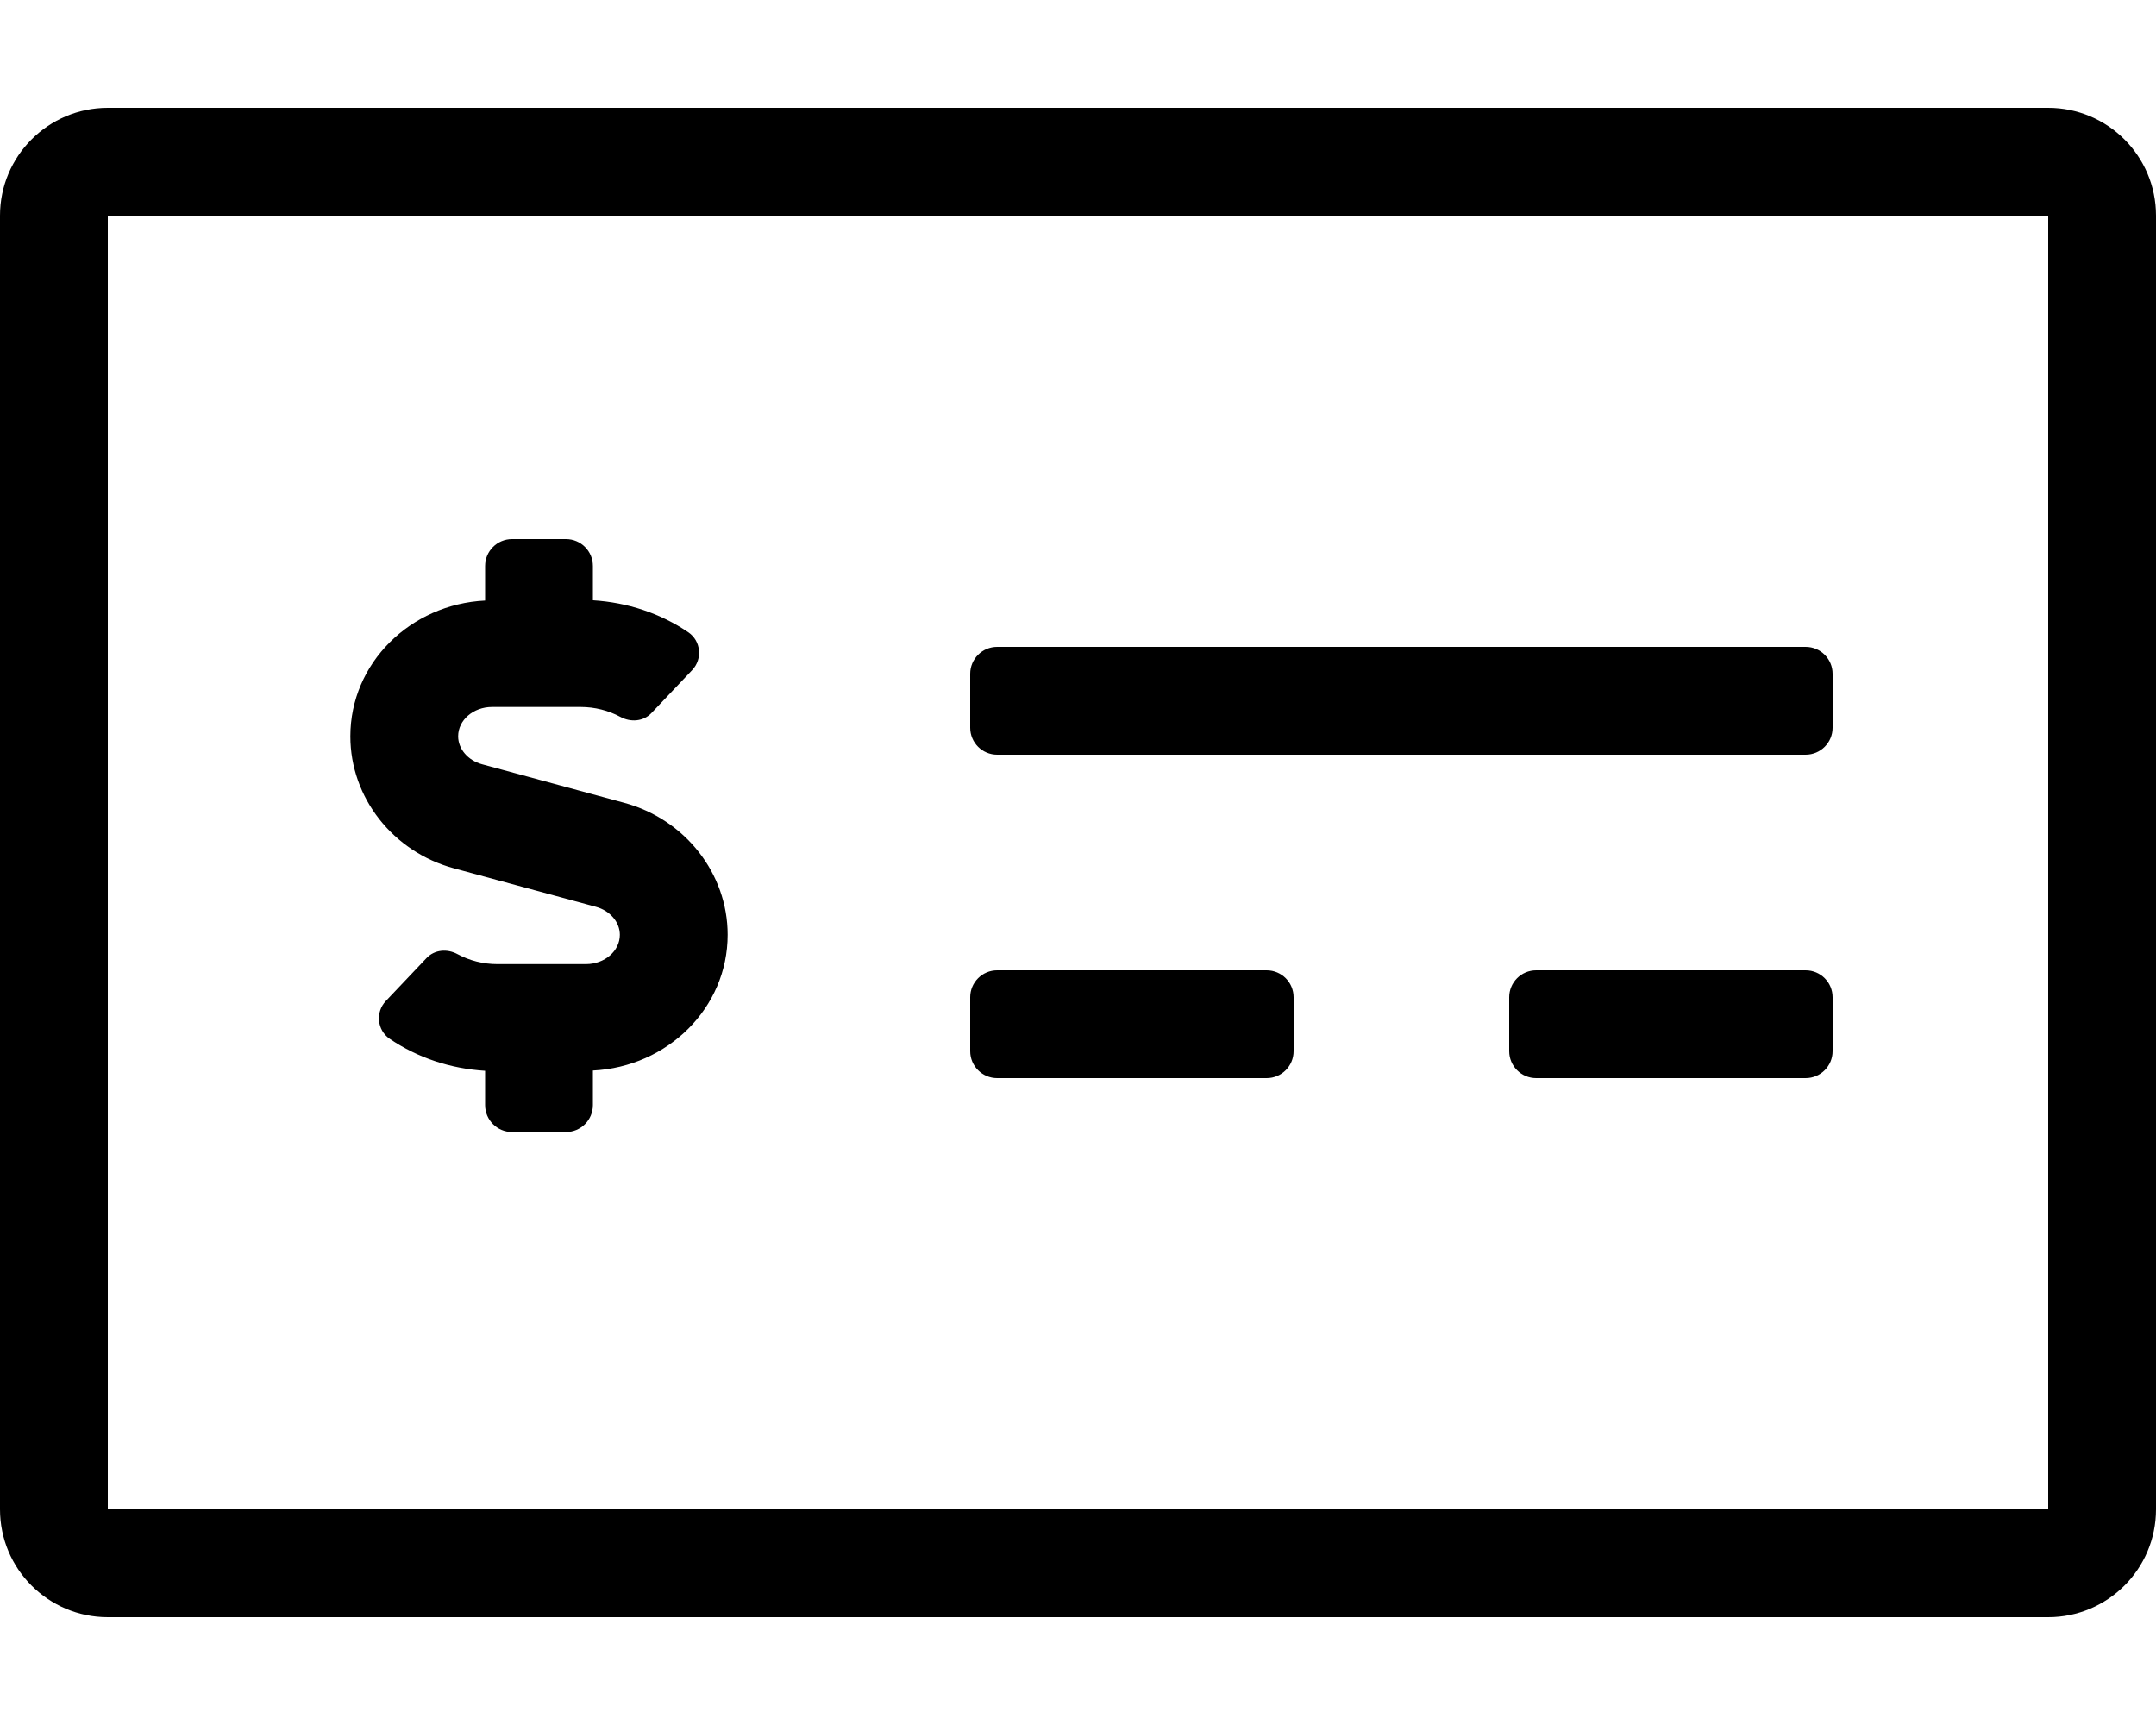
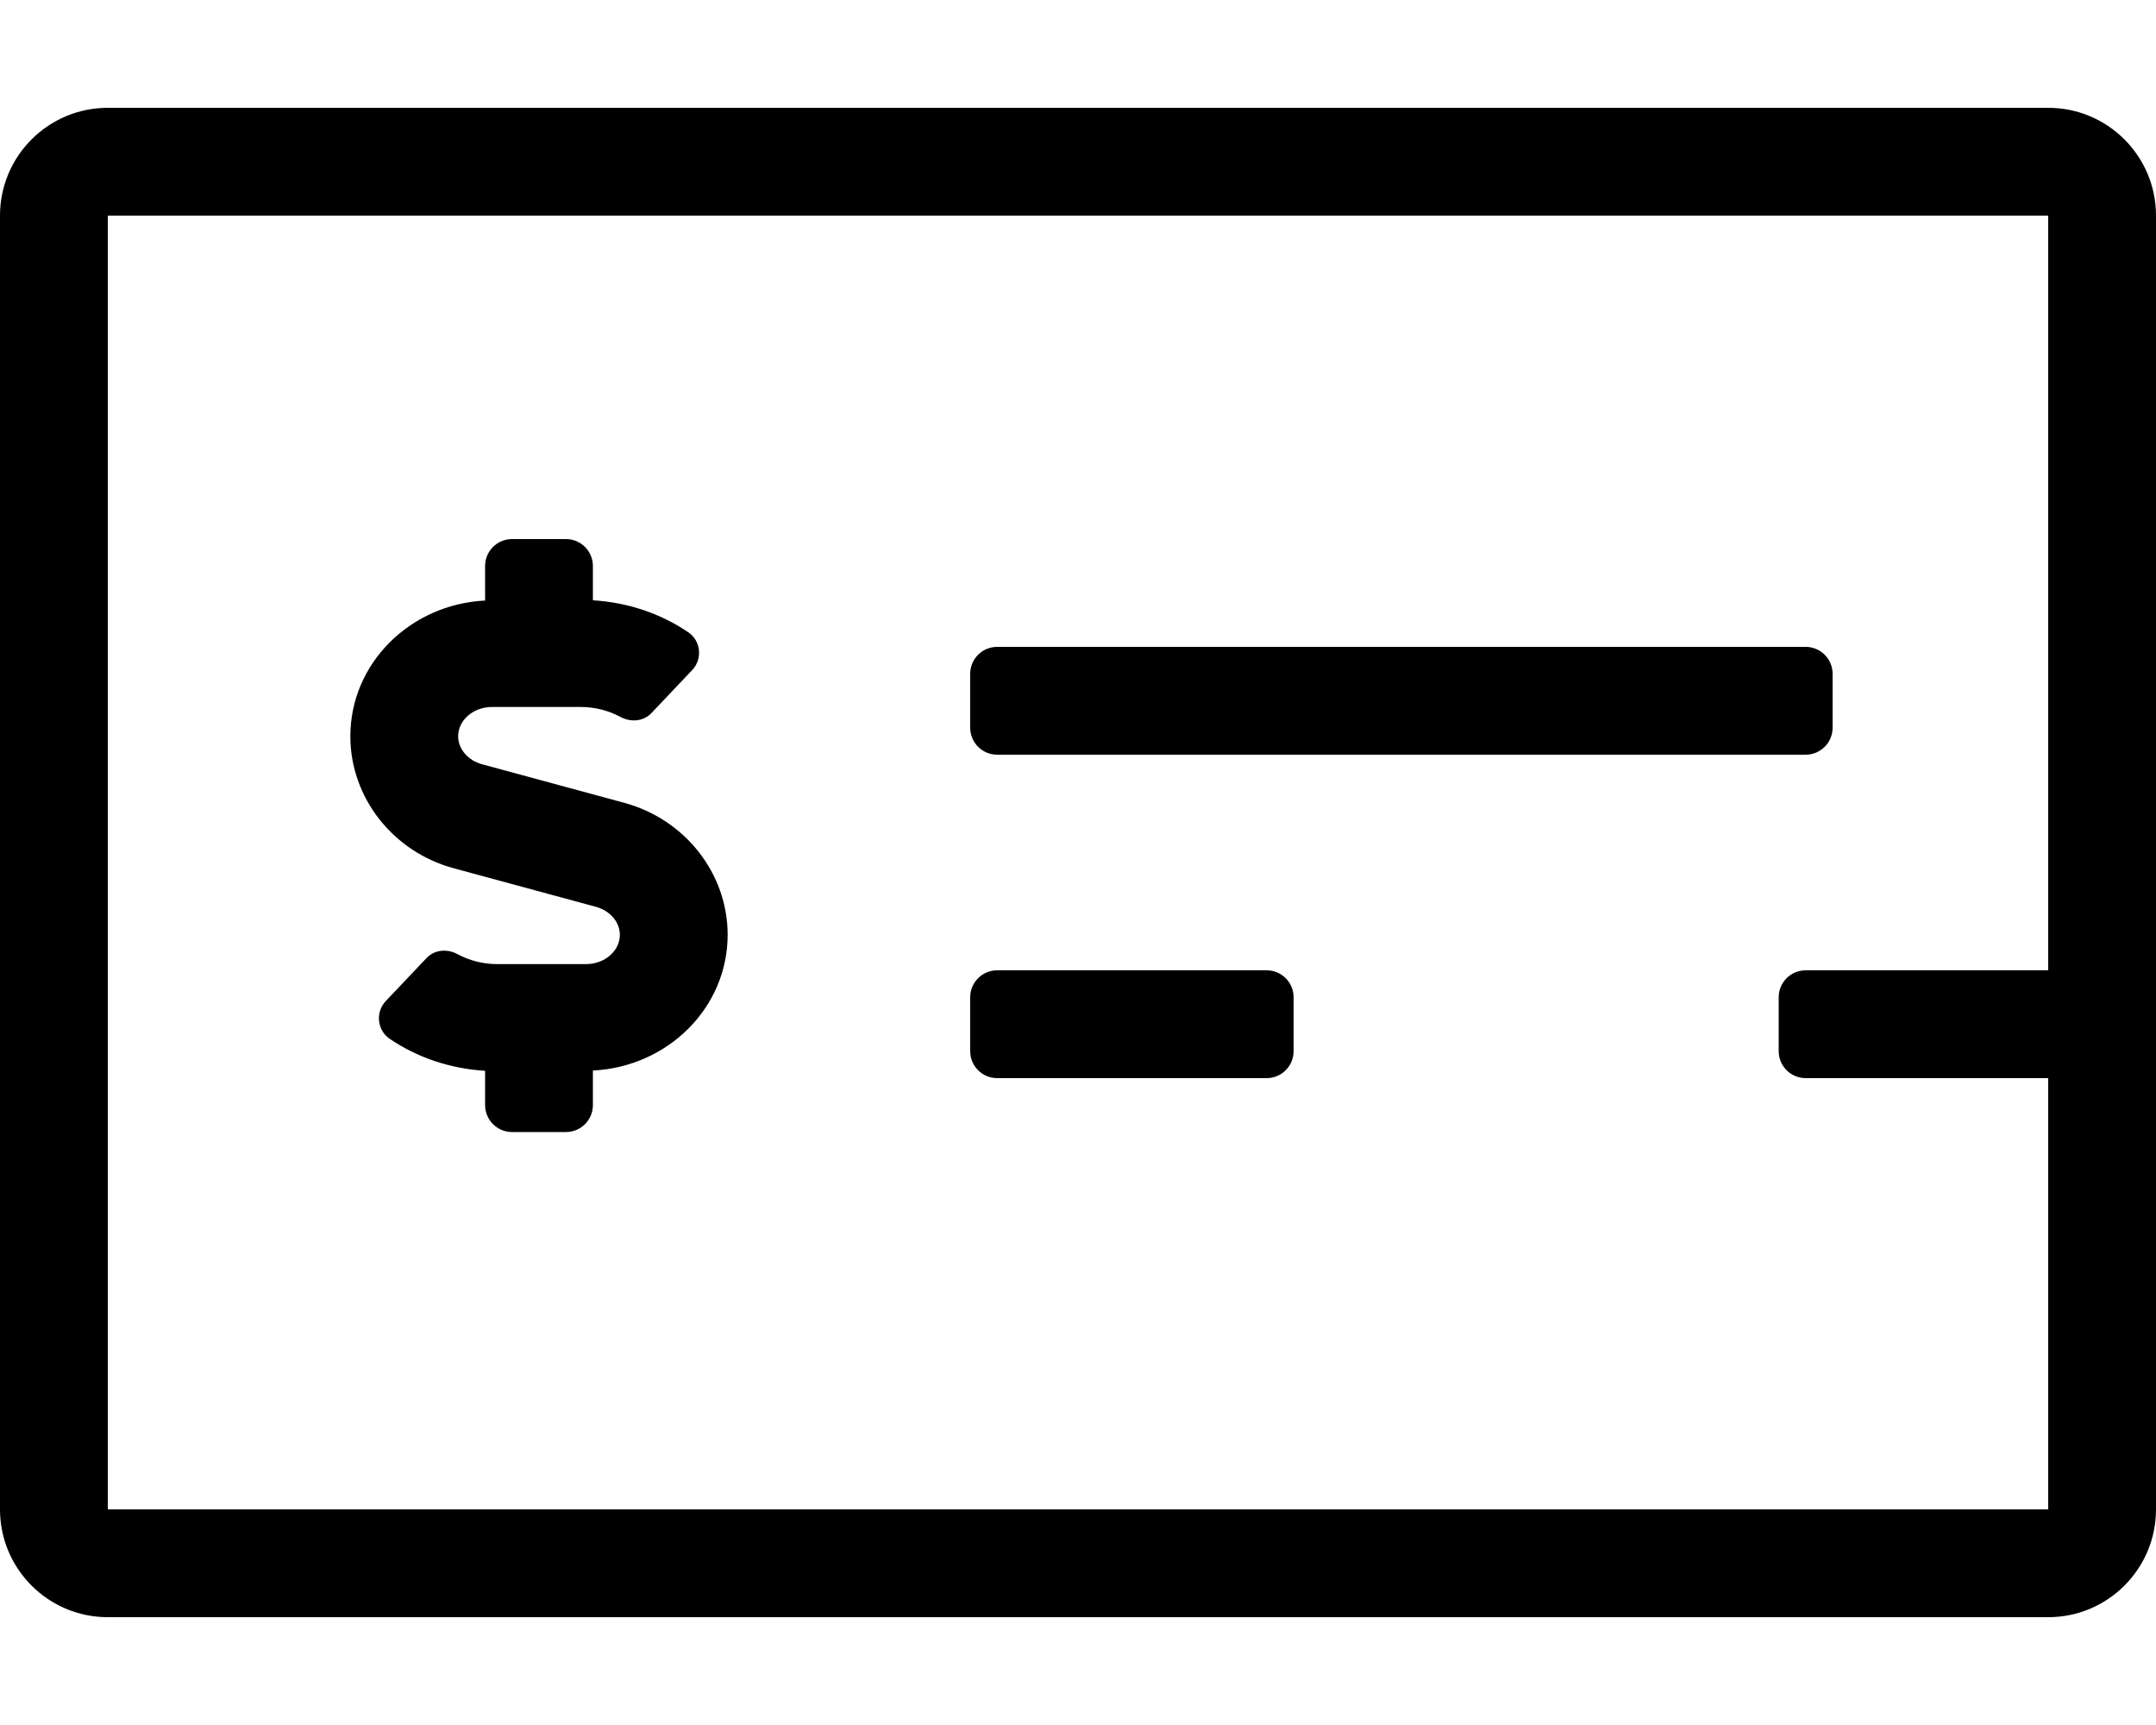
<svg xmlns="http://www.w3.org/2000/svg" viewBox="0 0 640 512">
-   <path d="M608 32H32C14.33 32 0 46.33 0 64v384c0 17.67 14.33 32 32 32h576c17.67 0 32-14.33 32-32V64c0-17.67-14.33-32-32-32zm0 416H32V64h576v384zM296 320h80c4.42 0 8-3.58 8-8v-16c0-4.42-3.58-8-8-8h-80c-4.42 0-8 3.58-8 8v16c0 4.42 3.58 8 8 8zm240-32h-80c-4.42 0-8 3.58-8 8v16c0 4.42 3.58 8 8 8h80c4.42 0 8-3.58 8-8v-16c0-4.42-3.58-8-8-8zm-240-64h240c4.42 0 8-3.58 8-8v-16c0-4.42-3.58-8-8-8H296c-4.42 0-8 3.58-8 8v16c0 4.42 3.58 8 8 8zm-161.28 33.72l42.19 11.44c4.19 1.14 7.09 4.55 7.09 8.3 0 4.8-4.5 8.7-10.06 8.7H147.6c-4.15 0-8.23-1.04-11.77-2.95-3.08-1.67-6.84-1.37-9.24 1.18l-12.07 12.73c-3.11 3.28-2.6 8.64 1.13 11.19 8.3 5.65 18.06 8.88 28.35 9.52V328c0 4.42 3.58 8 8 8h16c4.42 0 8-3.58 8-8v-10.25c22.18-1.1 40-18.57 40-40.3 0-18.17-12.62-34.28-30.72-39.17l-42.19-11.44c-4.19-1.14-7.09-4.55-7.09-8.3 0-4.8 4.5-8.7 10.06-8.7h26.34c4.15 0 8.23 1.04 11.77 2.95 3.08 1.66 6.84 1.37 9.24-1.18l12.07-12.73c3.11-3.28 2.6-8.64-1.13-11.19-8.3-5.65-18.06-8.88-28.35-9.52V168c0-4.42-3.58-8-8-8h-16c-4.42 0-8 3.58-8 8v10.25c-22.18 1.1-40 18.57-40 40.3 0 18.17 12.62 34.28 30.72 39.17z" />
+   <path d="M608 32H32C14.33 32 0 46.33 0 64v384c0 17.67 14.33 32 32 32h576c17.67 0 32-14.33 32-32V64c0-17.67-14.33-32-32-32zm0 416H32V64h576v384zM296 320h80c4.42 0 8-3.58 8-8v-16c0-4.42-3.58-8-8-8h-80c-4.42 0-8 3.58-8 8v16c0 4.42 3.58 8 8 8zm240-32c-4.42 0-8 3.58-8 8v16c0 4.42 3.58 8 8 8h80c4.42 0 8-3.58 8-8v-16c0-4.42-3.58-8-8-8zm-240-64h240c4.42 0 8-3.58 8-8v-16c0-4.42-3.58-8-8-8H296c-4.42 0-8 3.58-8 8v16c0 4.42 3.58 8 8 8zm-161.28 33.72l42.19 11.44c4.19 1.14 7.09 4.55 7.09 8.3 0 4.8-4.5 8.7-10.06 8.7H147.6c-4.15 0-8.23-1.04-11.77-2.95-3.08-1.67-6.84-1.37-9.24 1.18l-12.07 12.73c-3.11 3.28-2.6 8.64 1.13 11.19 8.3 5.65 18.06 8.88 28.35 9.52V328c0 4.42 3.58 8 8 8h16c4.42 0 8-3.58 8-8v-10.25c22.18-1.1 40-18.57 40-40.3 0-18.17-12.62-34.28-30.72-39.17l-42.19-11.44c-4.19-1.14-7.09-4.55-7.09-8.3 0-4.8 4.5-8.7 10.06-8.7h26.34c4.15 0 8.23 1.04 11.77 2.95 3.08 1.66 6.84 1.37 9.24-1.18l12.07-12.73c3.11-3.28 2.6-8.64-1.13-11.19-8.3-5.65-18.06-8.88-28.35-9.52V168c0-4.42-3.58-8-8-8h-16c-4.42 0-8 3.58-8 8v10.25c-22.18 1.1-40 18.57-40 40.3 0 18.17 12.62 34.28 30.72 39.17z" />
</svg>